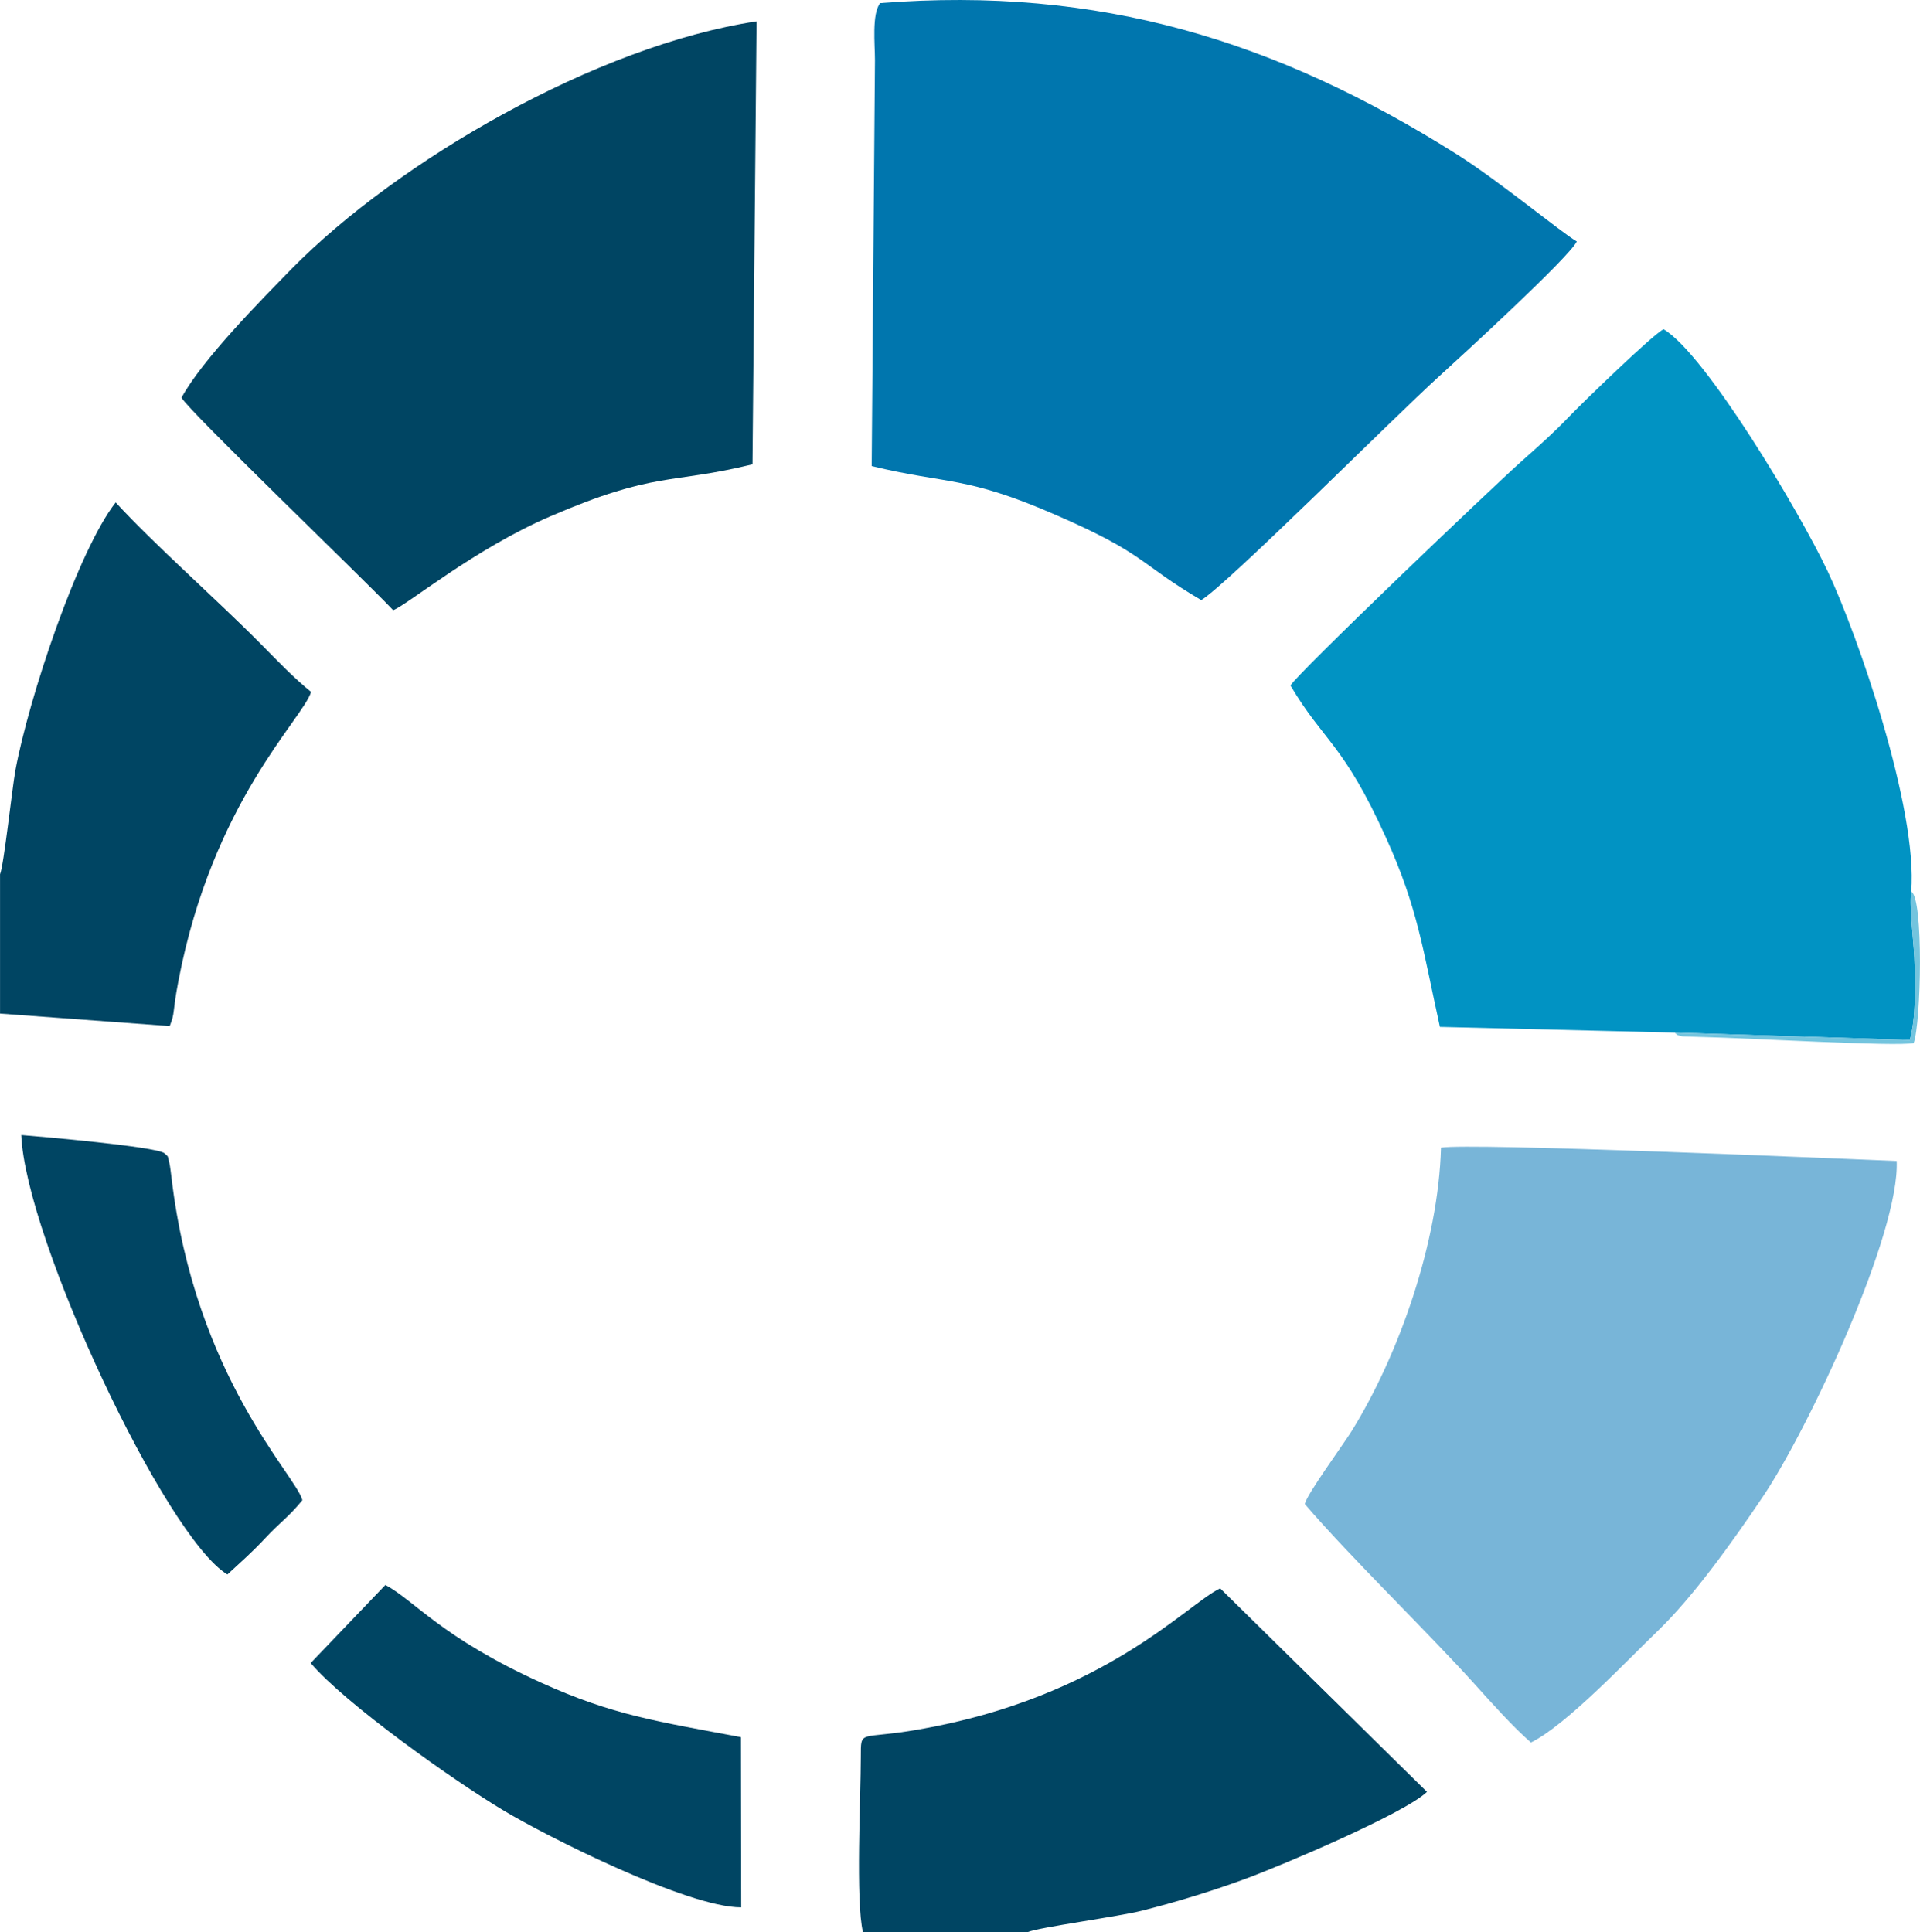
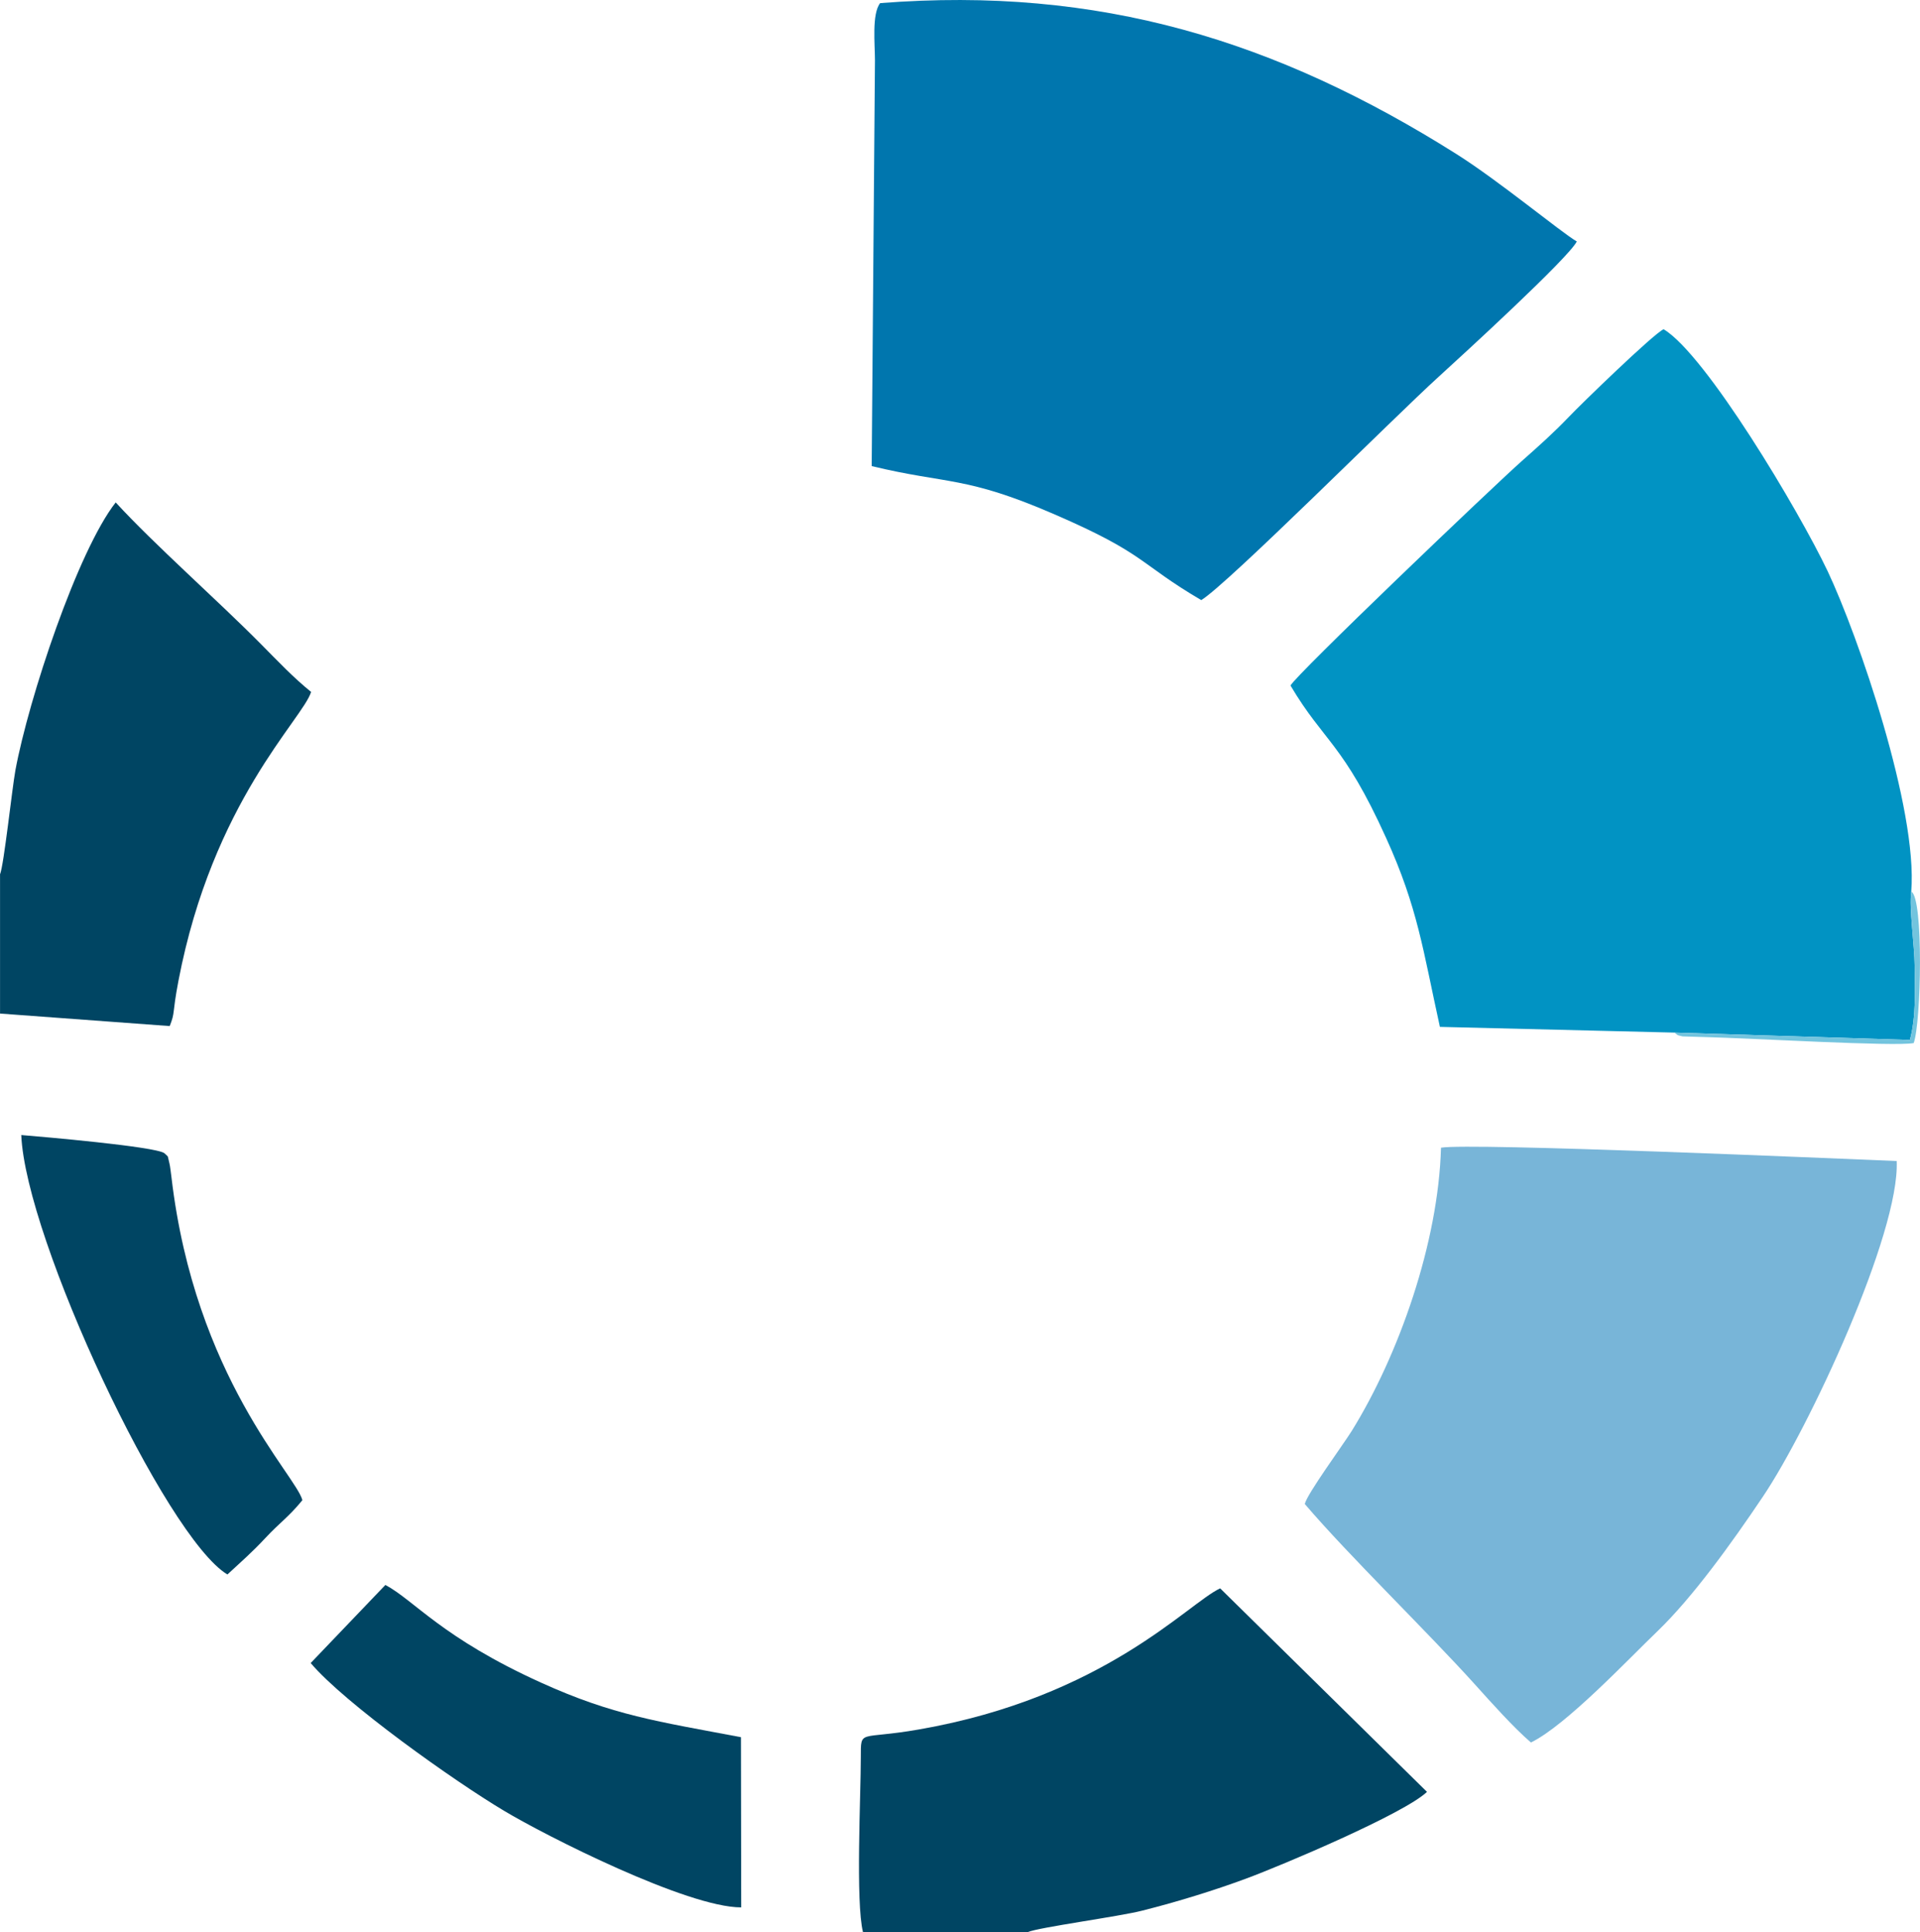
<svg xmlns="http://www.w3.org/2000/svg" xml:space="preserve" width="134.041mm" height="134.909mm" version="1.1" style="shape-rendering:geometricPrecision; text-rendering:geometricPrecision; image-rendering:optimizeQuality; fill-rule:evenodd; clip-rule:evenodd" viewBox="0 0 14110 14202">
  <defs>
    <style type="text/css"> .fil3 {fill:#004563} .fil1 {fill:#0076AE} .fil0 {fill:#0193C3} .fil4 {fill:#73C4DE} .fil2 {fill:#78B5D8} </style>
  </defs>
  <g id="Layer_x0020_1">
    <g id="_1907634714032">
      <path class="fil0" d="M12305 7590l1731 54c46,-169 37,-368 35,-544 -1,-154 -42,-426 -25,-547 49,-605 -390,-1880 -615,-2356 -210,-442 -895,-1592 -1205,-1777 -75,34 -609,552 -695,643 -117,122 -221,214 -345,324 -220,195 -1664,1575 -1702,1652 246,416 387,422 703,1121 233,513 270,822 395,1388l1723 42z" />
      <path class="fil1" d="M8828 4411c192,-116 1419,-1346 1743,-1640 188,-171 958,-877 1017,-996 -122,-72 -568,-443 -885,-643 -1320,-832 -2623,-1236 -4235,-1109 -62,79 -38,303 -38,421l-24 2982c558,135 687,70 1342,354 679,294 617,359 1080,631z" />
      <path class="fil2" d="M11251 12808c260,-127 717,-614 933,-821 256,-247 542,-644 771,-985 339,-503 1008,-1940 984,-2468 -443,-18 -3133,-135 -3349,-98 -19,696 -309,1522 -656,2082 -65,104 -330,465 -345,537 325,381 893,930 1252,1328 116,129 283,316 410,425z" />
-       <path class="fil3" d="M1334 2923c45,91 1345,1339 1555,1562 102,-37 596,-450 1158,-691 773,-333 876,-232 1483,-381l30 -3256c-1176,177 -2640,1029 -3416,1818 -227,232 -662,673 -810,948z" />
      <path class="fil3" d="M6342 14202l1210 0c79,-35 676,-115 842,-158 258,-65 530,-149 762,-235 263,-97 1164,-478 1331,-638l-1520 -1496c-239,111 -848,799 -2213,1037 -443,78 -427,-6 -428,205 0,280 -39,1064 16,1285z" />
      <path class="fil3" d="M0 6426l0 1024 1247 92c42,-107 16,-80 64,-332 252,-1318 915,-1926 975,-2124 -133,-108 -242,-224 -367,-350 -320,-324 -784,-732 -1069,-1043 -279,356 -639,1440 -737,1968 -25,138 -85,700 -113,765z" />
      <path class="fil3" d="M2283 12224c252,298 1057,869 1421,1086 308,185 1348,711 1743,710l-2 -1251c-617,-117 -938,-160 -1469,-401 -729,-330 -932,-605 -1144,-718l-549 574z" />
      <path class="fil3" d="M1207 8476c-70,-49 -903,-121 -1051,-133 31,762 1060,2956 1515,3230 108,-100 179,-161 279,-268 108,-116 167,-150 272,-278 -46,-183 -789,-902 -962,-2372 -3,-21 -10,-86 -15,-103 -18,-69 -1,-40 -38,-76z" />
      <path class="fil4" d="M12305 7590c27,17 8,17 61,28l166 5c316,7 1397,71 1532,44 55,-149 74,-1067 -18,-1114 -17,121 24,393 25,547 2,176 11,375 -35,544l-1731 -54z" />
    </g>
  </g>
</svg>